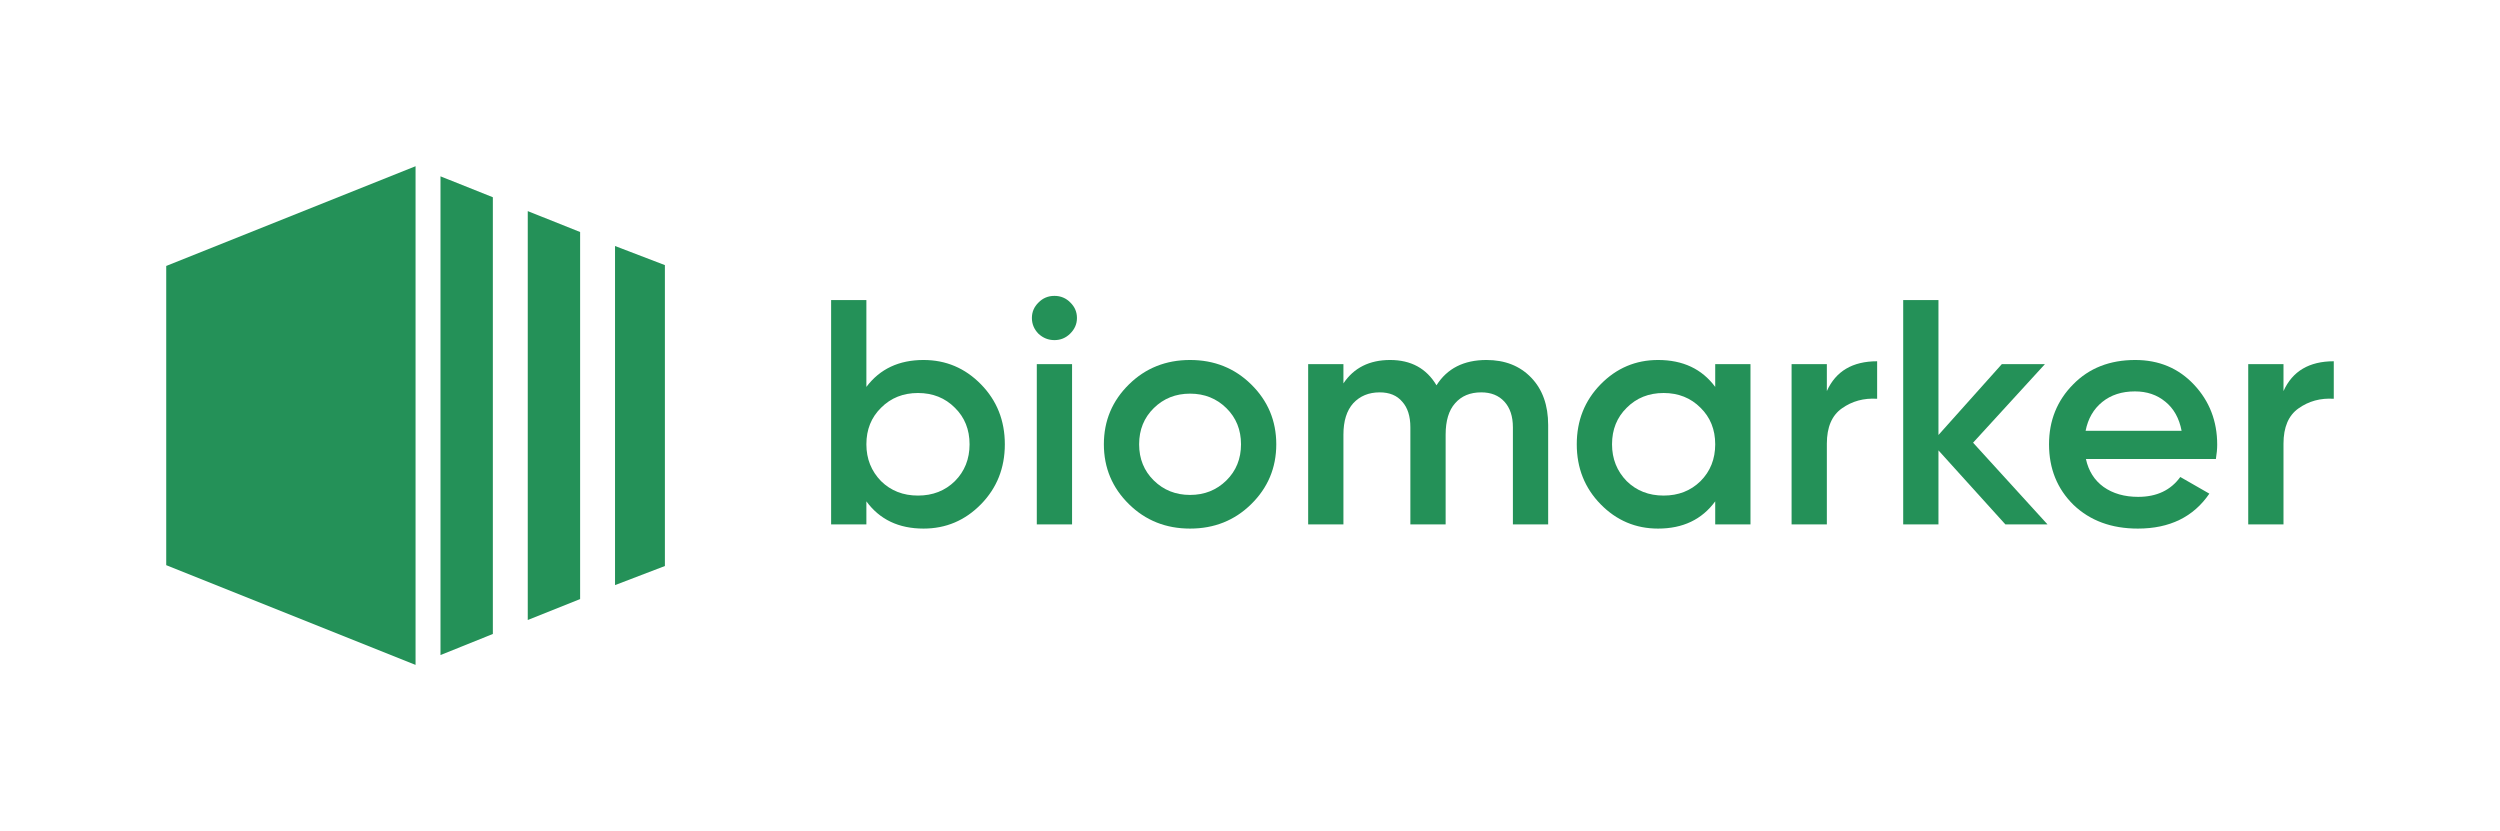
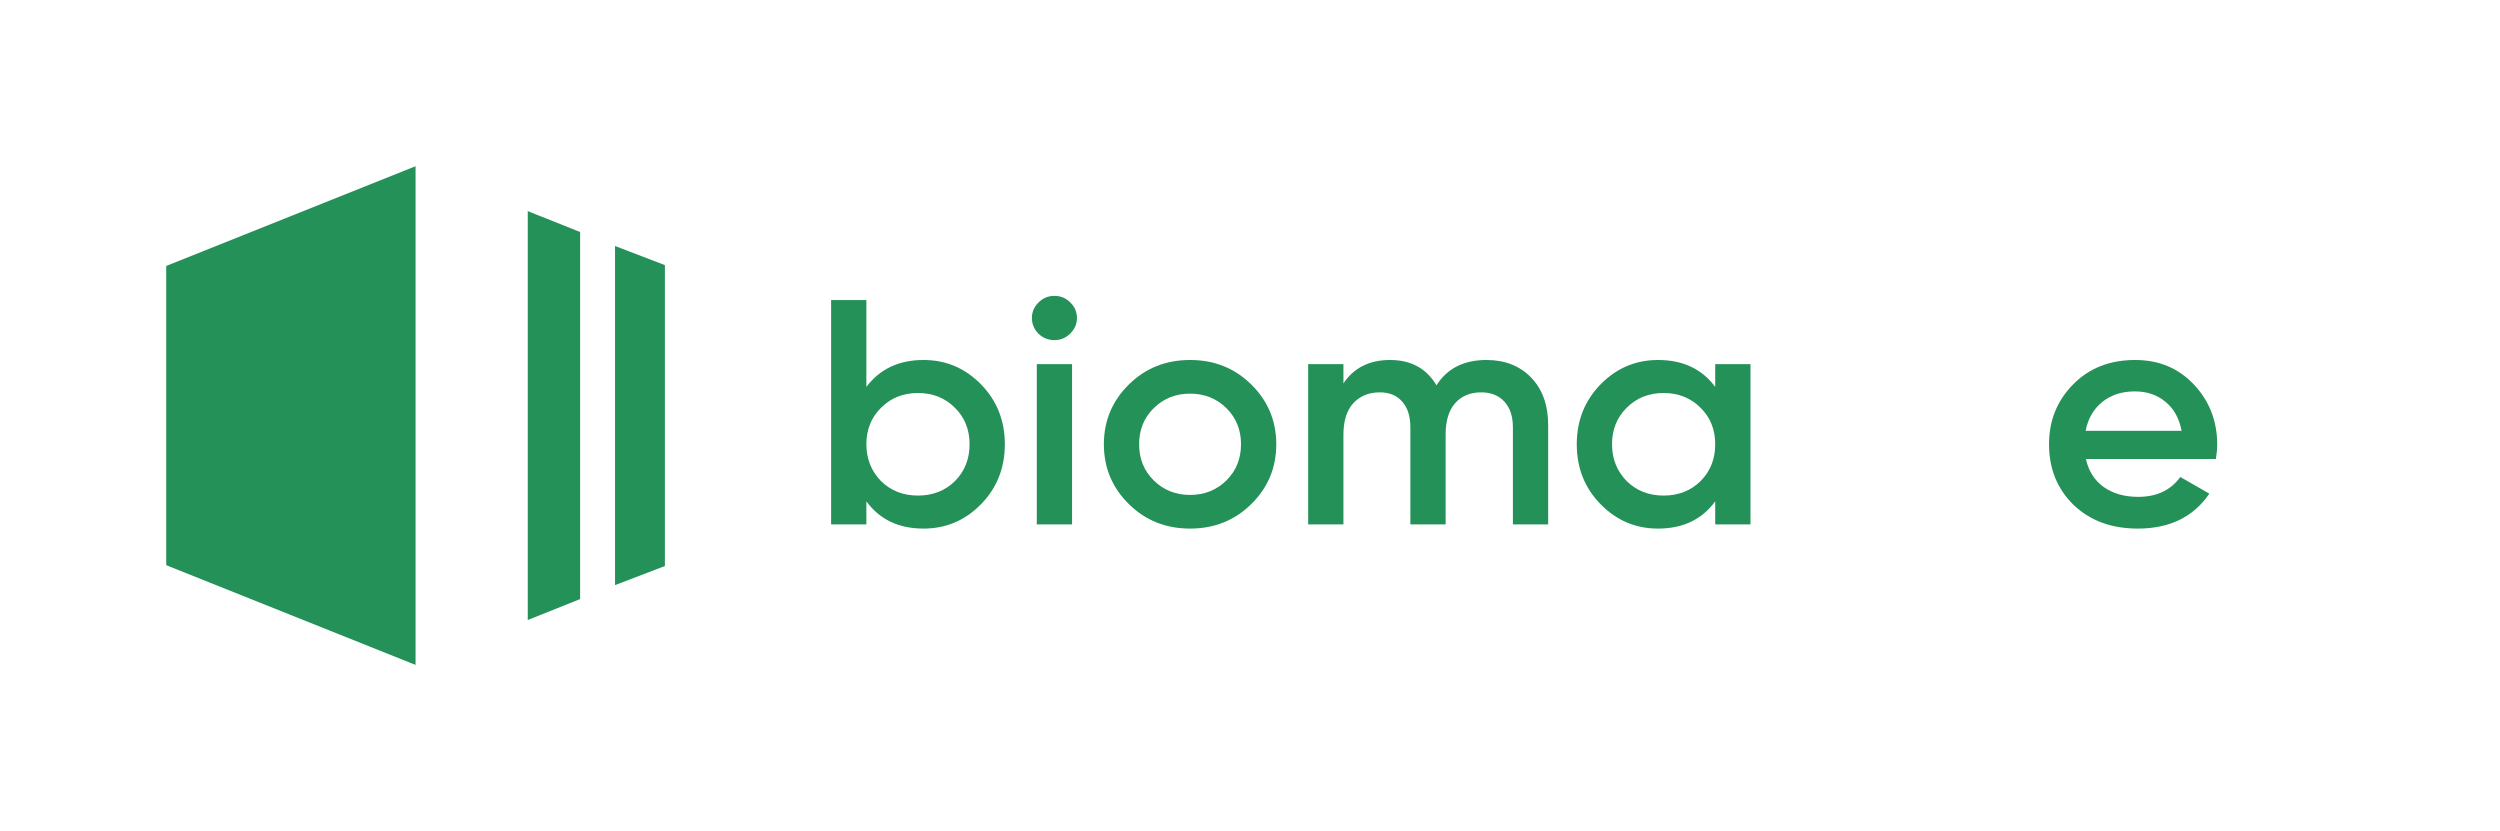
<svg xmlns="http://www.w3.org/2000/svg" width="752" height="250" viewBox="0 0 752 250" fill="none">
  <path d="M277.797 108.284C284.541 108.284 290.304 110.726 295.084 115.612C299.864 120.497 302.254 126.507 302.254 133.642C302.254 140.777 299.864 146.787 295.084 151.672C290.304 156.557 284.541 159 277.797 159C270.332 159 264.602 156.268 260.608 150.804V157.747H250V90.253H260.608V116.383C264.668 110.983 270.397 108.284 277.797 108.284ZM265.028 144.73C267.975 147.623 271.674 149.069 276.127 149.069C280.58 149.069 284.279 147.623 287.226 144.73C290.173 141.773 291.646 138.077 291.646 133.642C291.646 129.207 290.173 125.543 287.226 122.65C284.279 119.693 280.58 118.215 276.127 118.215C271.674 118.215 267.975 119.693 265.028 122.65C262.081 125.543 260.608 129.207 260.608 133.642C260.608 138.013 262.081 141.709 265.028 144.73Z" fill="#249158" />
  <path d="M321.887 100.377C320.577 101.663 319.005 102.306 317.172 102.306C315.339 102.306 313.734 101.663 312.359 100.377C311.05 99.028 310.395 97.453 310.395 95.653C310.395 93.853 311.05 92.31 312.359 91.025C313.669 89.675 315.273 89 317.172 89C319.071 89 320.675 89.675 321.985 91.025C323.294 92.31 323.949 93.853 323.949 95.653C323.949 97.453 323.262 99.028 321.887 100.377ZM322.476 157.747H311.868V109.537H322.476V157.747Z" fill="#249158" />
  <path d="M376.34 151.672C371.364 156.557 365.241 159 357.973 159C350.705 159 344.582 156.557 339.606 151.672C334.564 146.723 332.043 140.713 332.043 133.642C332.043 126.571 334.564 120.561 339.606 115.612C344.582 110.726 350.705 108.284 357.973 108.284C365.241 108.284 371.364 110.726 376.34 115.612C381.383 120.561 383.904 126.571 383.904 133.642C383.904 140.713 381.383 146.723 376.34 151.672ZM342.65 133.642C342.65 138.013 344.124 141.645 347.07 144.537C350.017 147.43 353.651 148.876 357.973 148.876C362.295 148.876 365.929 147.43 368.876 144.537C371.822 141.645 373.296 138.013 373.296 133.642C373.296 129.271 371.822 125.639 368.876 122.747C365.929 119.854 362.295 118.408 357.973 118.408C353.651 118.408 350.017 119.854 347.07 122.747C344.124 125.639 342.65 129.271 342.65 133.642Z" fill="#249158" />
  <path d="M447.124 108.284C452.69 108.284 457.176 110.051 460.581 113.587C463.986 117.122 465.688 121.879 465.688 127.857V157.747H455.08V128.532C455.08 125.253 454.229 122.682 452.527 120.818C450.824 118.954 448.5 118.022 445.553 118.022C442.213 118.022 439.594 119.115 437.695 121.3C435.796 123.421 434.847 126.571 434.847 130.749V157.747H424.239V128.532C424.239 125.189 423.42 122.618 421.783 120.818C420.212 118.954 417.953 118.022 415.006 118.022C411.732 118.022 409.08 119.115 407.05 121.3C405.086 123.486 404.103 126.635 404.103 130.749V157.747H393.495V109.537H404.103V115.322C407.246 110.63 411.928 108.284 418.149 108.284C424.435 108.284 429.084 110.823 432.097 115.901C435.305 110.823 440.314 108.284 447.124 108.284Z" fill="#249158" />
  <path d="M515.937 116.383V109.537H526.545V157.747H515.937V150.804C511.943 156.268 506.213 159 498.748 159C492.004 159 486.241 156.557 481.461 151.672C476.681 146.787 474.291 140.777 474.291 133.642C474.291 126.507 476.681 120.497 481.461 115.612C486.241 110.726 492.004 108.284 498.748 108.284C506.213 108.284 511.943 110.983 515.937 116.383ZM489.319 144.73C492.266 147.623 495.965 149.069 500.418 149.069C504.871 149.069 508.57 147.623 511.517 144.73C514.464 141.773 515.937 138.077 515.937 133.642C515.937 129.207 514.464 125.543 511.517 122.65C508.57 119.693 504.871 118.215 500.418 118.215C495.965 118.215 492.266 119.693 489.319 122.65C486.372 125.543 484.899 129.207 484.899 133.642C484.899 138.013 486.372 141.709 489.319 144.73Z" fill="#249158" />
-   <path d="M549.517 109.537V117.636C552.202 111.658 557.244 108.669 564.643 108.669V119.95C560.649 119.693 557.113 120.657 554.035 122.843C551.023 124.964 549.517 128.5 549.517 133.449V157.747H538.909V109.537H549.517Z" fill="#249158" />
-   <path d="M593.501 133.16L615.895 157.747H603.224L583.089 135.474V157.747H572.481V90.253H583.089V130.846L602.144 109.537H615.109L593.501 133.16Z" fill="#249158" />
  <path d="M666.539 138.077H627.447C628.233 141.677 630.001 144.473 632.751 146.466C635.566 148.458 639.037 149.455 643.162 149.455C648.728 149.455 652.952 147.462 655.833 143.477L664.575 148.49C659.794 155.497 652.624 159 643.064 159C635.141 159 628.691 156.622 623.714 151.865C618.803 147.044 616.348 140.97 616.348 133.642C616.348 126.507 618.771 120.497 623.616 115.612C628.396 110.726 634.617 108.284 642.278 108.284C649.416 108.284 655.309 110.758 659.958 115.708C664.607 120.657 666.932 126.668 666.932 133.738C666.932 135.024 666.801 136.47 666.539 138.077ZM627.349 129.592H656.226C655.505 125.8 653.868 122.875 651.315 120.818C648.826 118.761 645.781 117.733 642.18 117.733C638.251 117.733 634.977 118.793 632.358 120.915C629.739 123.036 628.069 125.928 627.349 129.592Z" fill="#249158" />
-   <path d="M686.874 109.537V117.636C689.559 111.658 694.601 108.669 702 108.669V119.95C698.006 119.693 694.47 120.657 691.392 122.843C688.38 124.964 686.874 128.5 686.874 133.449V157.747H676.266V109.537H686.874Z" fill="#249158" />
  <path d="M50 80L125 50V200L50 170V80Z" fill="#249158" />
-   <path d="M148.25 59.337L132.5 53.041V197.041L148.25 190.698V59.337Z" fill="#249158" />
  <path d="M174.5 69.799L158.75 63.5V186.5L174.5 180.201V69.799Z" fill="#249158" />
  <path d="M200 79.745L185 74V176L200 170.258V79.745Z" fill="#249158" />
</svg>